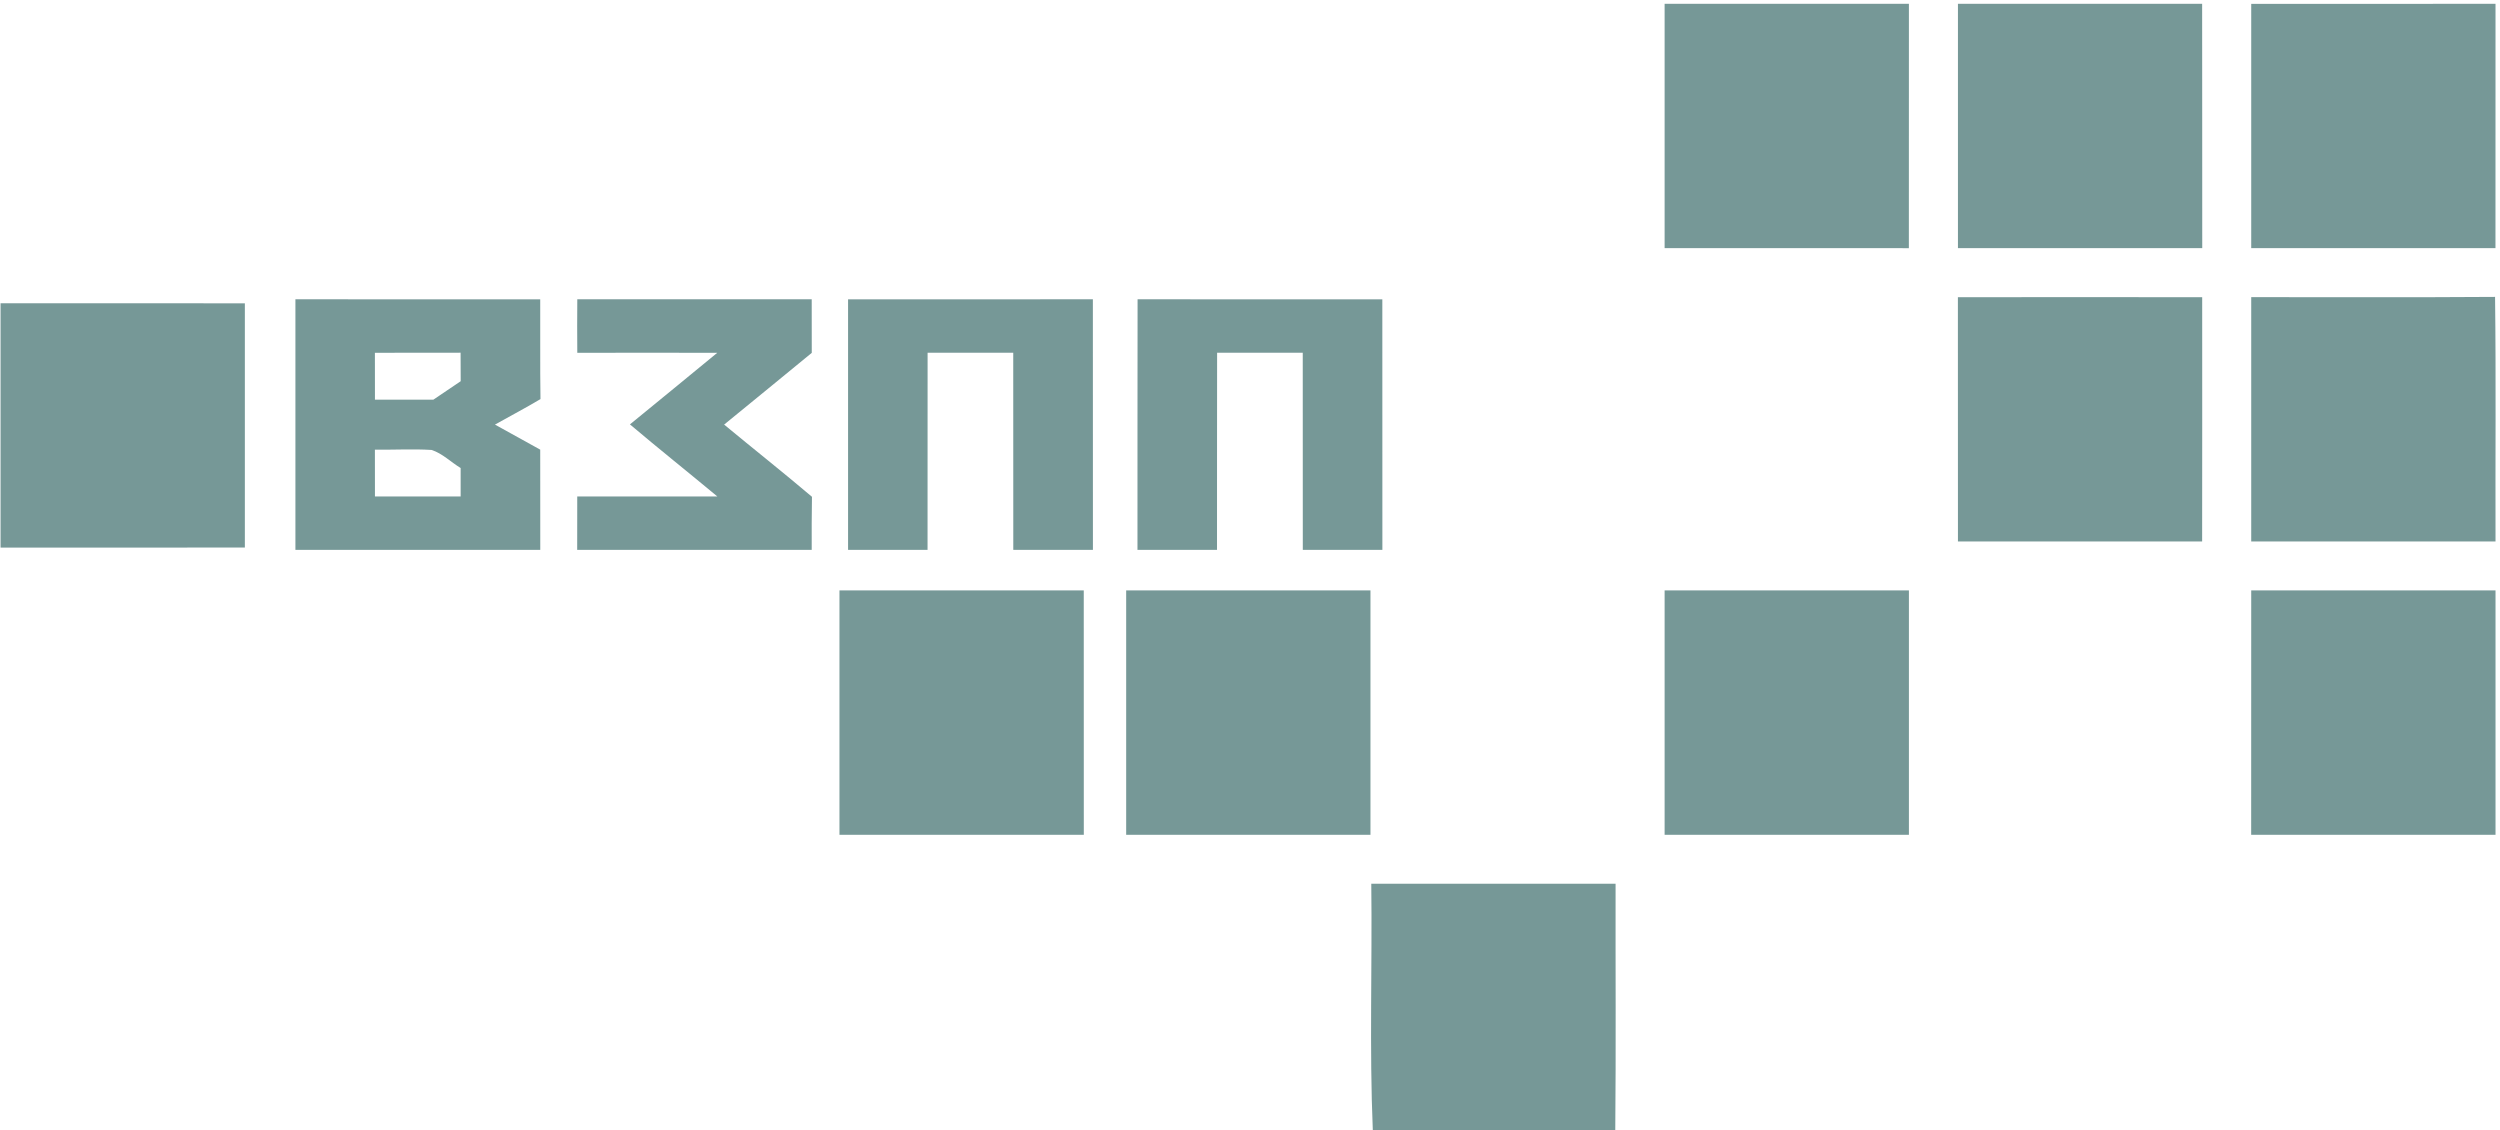
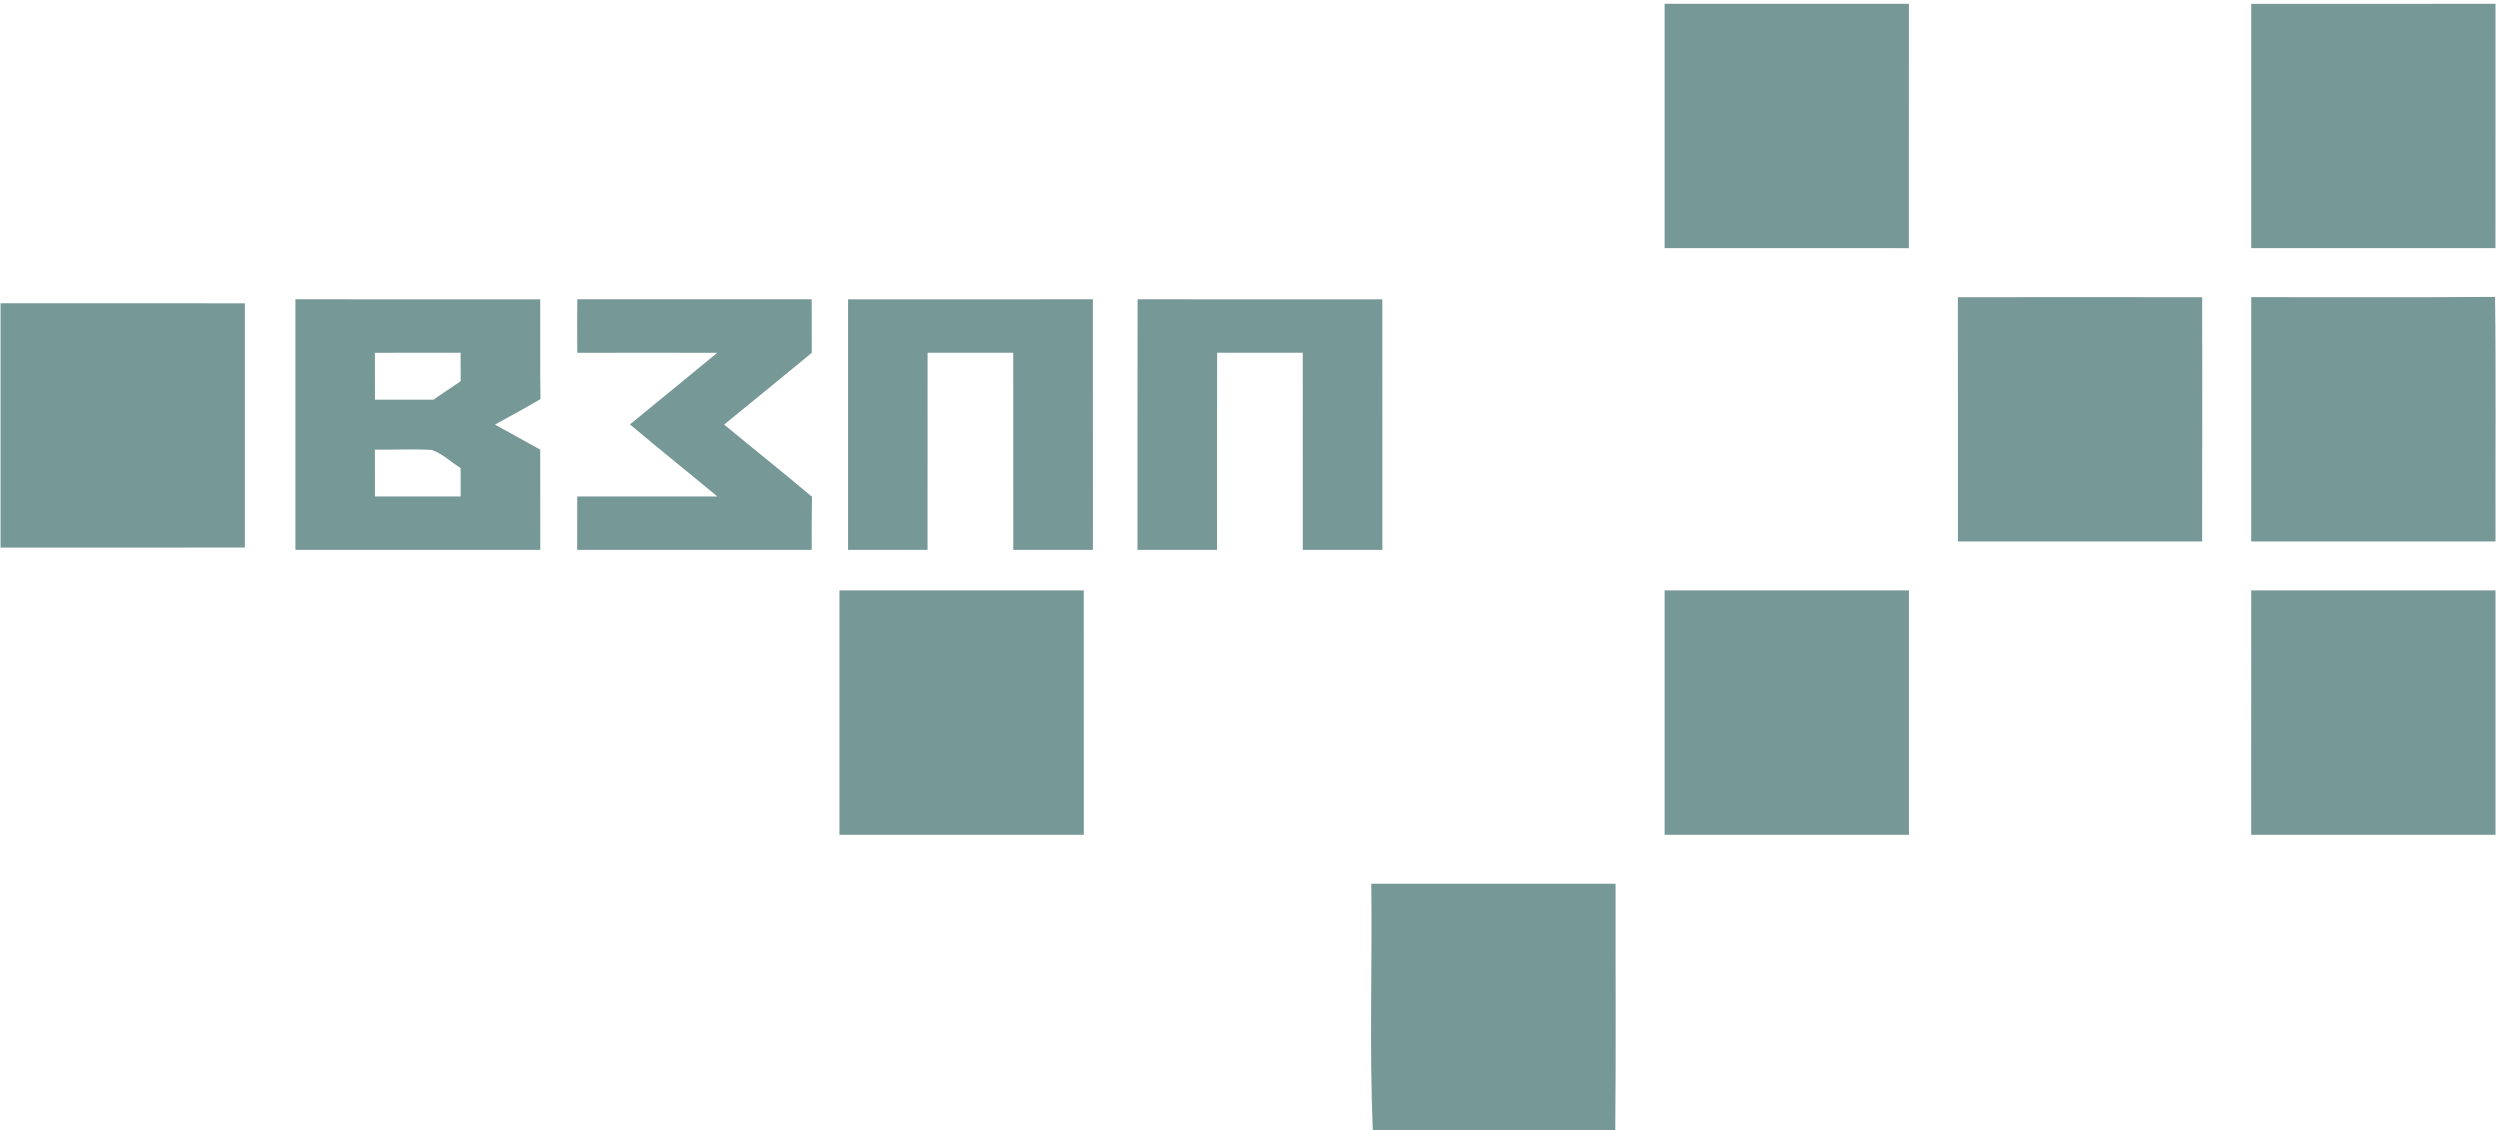
<svg xmlns="http://www.w3.org/2000/svg" width="491pt" height="222pt" viewBox="0 0 491 222" version="1.1">
  <g id="#769897ff">
    <path fill="#769897" opacity="1.00" d=" M 326.93 0.75 C 342.92 0.75 358.91 0.75 374.91 0.75 C 374.91 16.75 374.92 32.74 374.90 48.74 C 358.91 48.73 342.92 48.74 326.93 48.73 C 326.92 32.74 326.92 16.75 326.93 0.75 Z" />
-     <path fill="#769897" opacity="1.00" d=" M 384.54 0.75 C 400.53 0.75 416.51 0.75 432.50 0.75 C 432.53 16.74 432.50 32.73 432.52 48.73 C 416.52 48.74 400.53 48.73 384.54 48.73 C 384.53 32.74 384.53 16.75 384.54 0.75 Z" />
    <path fill="#769897" opacity="1.00" d=" M 442.14 0.76 C 458.13 0.75 474.12 0.75 490.12 0.75 C 490.12 16.75 490.12 32.74 490.11 48.73 C 474.12 48.74 458.13 48.73 442.14 48.73 C 442.13 32.74 442.13 16.75 442.14 0.76 Z" />
    <path fill="#769897" opacity="1.00" d=" M 384.53 58.37 C 400.52 58.35 416.52 58.36 432.51 58.37 C 432.51 74.36 432.53 90.35 432.50 106.34 C 416.51 106.34 400.52 106.35 384.54 106.34 C 384.52 90.35 384.54 74.36 384.53 58.37 Z" />
    <path fill="#769897" opacity="1.00" d=" M 442.14 58.36 C 458.10 58.34 474.07 58.43 490.03 58.31 C 490.23 74.32 490.07 90.33 490.12 106.34 C 474.12 106.35 458.13 106.34 442.14 106.34 C 442.14 90.35 442.13 74.35 442.14 58.36 Z" />
    <path fill="#769897" opacity="1.00" d=" M 58.02 58.78 C 74.05 58.78 90.08 58.78 106.10 58.79 C 106.14 65.32 106.05 71.85 106.15 78.38 C 103.22 80.13 100.19 81.71 97.21 83.39 C 100.17 85.03 103.13 86.67 106.10 88.31 C 106.12 94.87 106.11 101.43 106.11 108.00 C 90.08 108.00 74.05 108.00 58.02 108.00 C 58.02 91.59 58.01 75.19 58.02 58.78 M 73.63 69.29 C 73.63 72.36 73.64 75.42 73.64 78.49 C 77.47 78.49 81.29 78.49 85.12 78.49 C 86.91 77.28 88.69 76.08 90.48 74.87 C 90.46 73.01 90.46 71.14 90.46 69.27 C 84.85 69.29 79.24 69.26 73.63 69.29 M 73.63 88.31 C 73.63 91.37 73.64 94.43 73.64 97.50 C 79.25 97.50 84.86 97.50 90.47 97.50 C 90.47 95.64 90.47 93.78 90.47 91.92 C 88.56 90.76 86.90 89.06 84.76 88.37 C 81.06 88.14 77.34 88.37 73.63 88.31 Z" />
    <path fill="#769897" opacity="1.00" d=" M 113.38 69.29 C 113.35 65.78 113.35 62.28 113.38 58.78 C 128.73 58.79 144.07 58.77 159.42 58.78 C 159.42 62.29 159.42 65.79 159.43 69.30 C 153.71 74.02 147.96 78.69 142.22 83.39 C 147.95 88.14 153.79 92.75 159.47 97.57 C 159.40 101.05 159.42 104.52 159.42 108.00 C 144.07 108.00 128.71 108.01 113.36 107.99 C 113.36 104.49 113.36 100.99 113.37 97.50 C 122.54 97.50 131.71 97.50 140.88 97.50 C 135.18 92.76 129.38 88.14 123.72 83.35 C 129.45 78.68 135.16 73.98 140.87 69.29 C 131.71 69.27 122.54 69.28 113.38 69.29 Z" />
    <path fill="#769897" opacity="1.00" d=" M 166.56 58.79 C 182.59 58.78 198.61 58.78 214.64 58.78 C 214.66 75.18 214.63 91.59 214.65 107.99 C 209.44 108.01 204.22 108.00 199.01 108.00 C 199.00 95.09 199.02 82.19 199.00 69.28 C 193.39 69.28 187.79 69.28 182.18 69.28 C 182.17 82.18 182.18 95.09 182.17 108.00 C 176.97 108.00 171.76 108.00 166.56 108.00 C 166.56 91.59 166.55 75.19 166.56 58.79 Z" />
    <path fill="#769897" opacity="1.00" d=" M 223.40 107.99 C 223.42 91.59 223.38 75.18 223.42 58.78 C 239.45 58.79 255.47 58.78 271.49 58.79 C 271.50 75.19 271.50 91.59 271.50 108.00 C 266.29 108.00 261.08 108.00 255.87 108.00 C 255.86 95.09 255.87 82.18 255.86 69.28 C 250.25 69.28 244.64 69.28 239.04 69.28 C 239.01 82.18 239.04 95.09 239.02 108.00 C 233.82 108.00 228.61 108.01 223.40 107.99 Z" />
    <path fill="#769897" opacity="1.00" d=" M 0.11 59.56 C 16.10 59.57 32.10 59.56 48.09 59.57 C 48.10 75.56 48.10 91.55 48.09 107.54 C 32.10 107.55 16.10 107.54 0.11 107.55 C 0.10 91.55 0.10 75.56 0.11 59.56 Z" />
    <path fill="#769897" opacity="1.00" d=" M 164.87 115.96 C 180.86 115.95 196.86 115.95 212.85 115.96 C 212.86 131.96 212.85 147.95 212.86 163.95 C 196.86 163.95 180.86 163.95 164.87 163.95 C 164.86 147.95 164.86 131.95 164.87 115.96 Z" />
-     <path fill="#769897" opacity="1.00" d=" M 221.18 115.96 C 237.17 115.95 253.17 115.95 269.16 115.96 C 269.16 131.95 269.16 147.95 269.16 163.95 C 253.17 163.95 237.17 163.95 221.18 163.95 C 221.18 147.95 221.17 131.95 221.18 115.96 Z" />
    <path fill="#769897" opacity="1.00" d=" M 326.93 115.96 C 342.92 115.95 358.91 115.95 374.91 115.96 C 374.91 131.95 374.91 147.95 374.91 163.95 C 358.92 163.95 342.92 163.95 326.93 163.95 C 326.92 147.95 326.92 131.95 326.93 115.96 Z" />
    <path fill="#769897" opacity="1.00" d=" M 442.14 115.96 C 458.13 115.95 474.12 115.95 490.12 115.96 C 490.12 131.95 490.12 147.95 490.12 163.95 C 474.12 163.95 458.13 163.95 442.13 163.95 C 442.14 147.95 442.13 131.96 442.14 115.96 Z" />
    <path fill="#769897" opacity="1.00" d=" M 269.32 173.57 C 285.32 173.56 301.31 173.56 317.30 173.57 C 317.27 189.71 317.39 205.86 317.24 222.00 L 269.62 222.00 C 268.94 205.88 269.52 189.71 269.32 173.57 Z" />
  </g>
</svg>